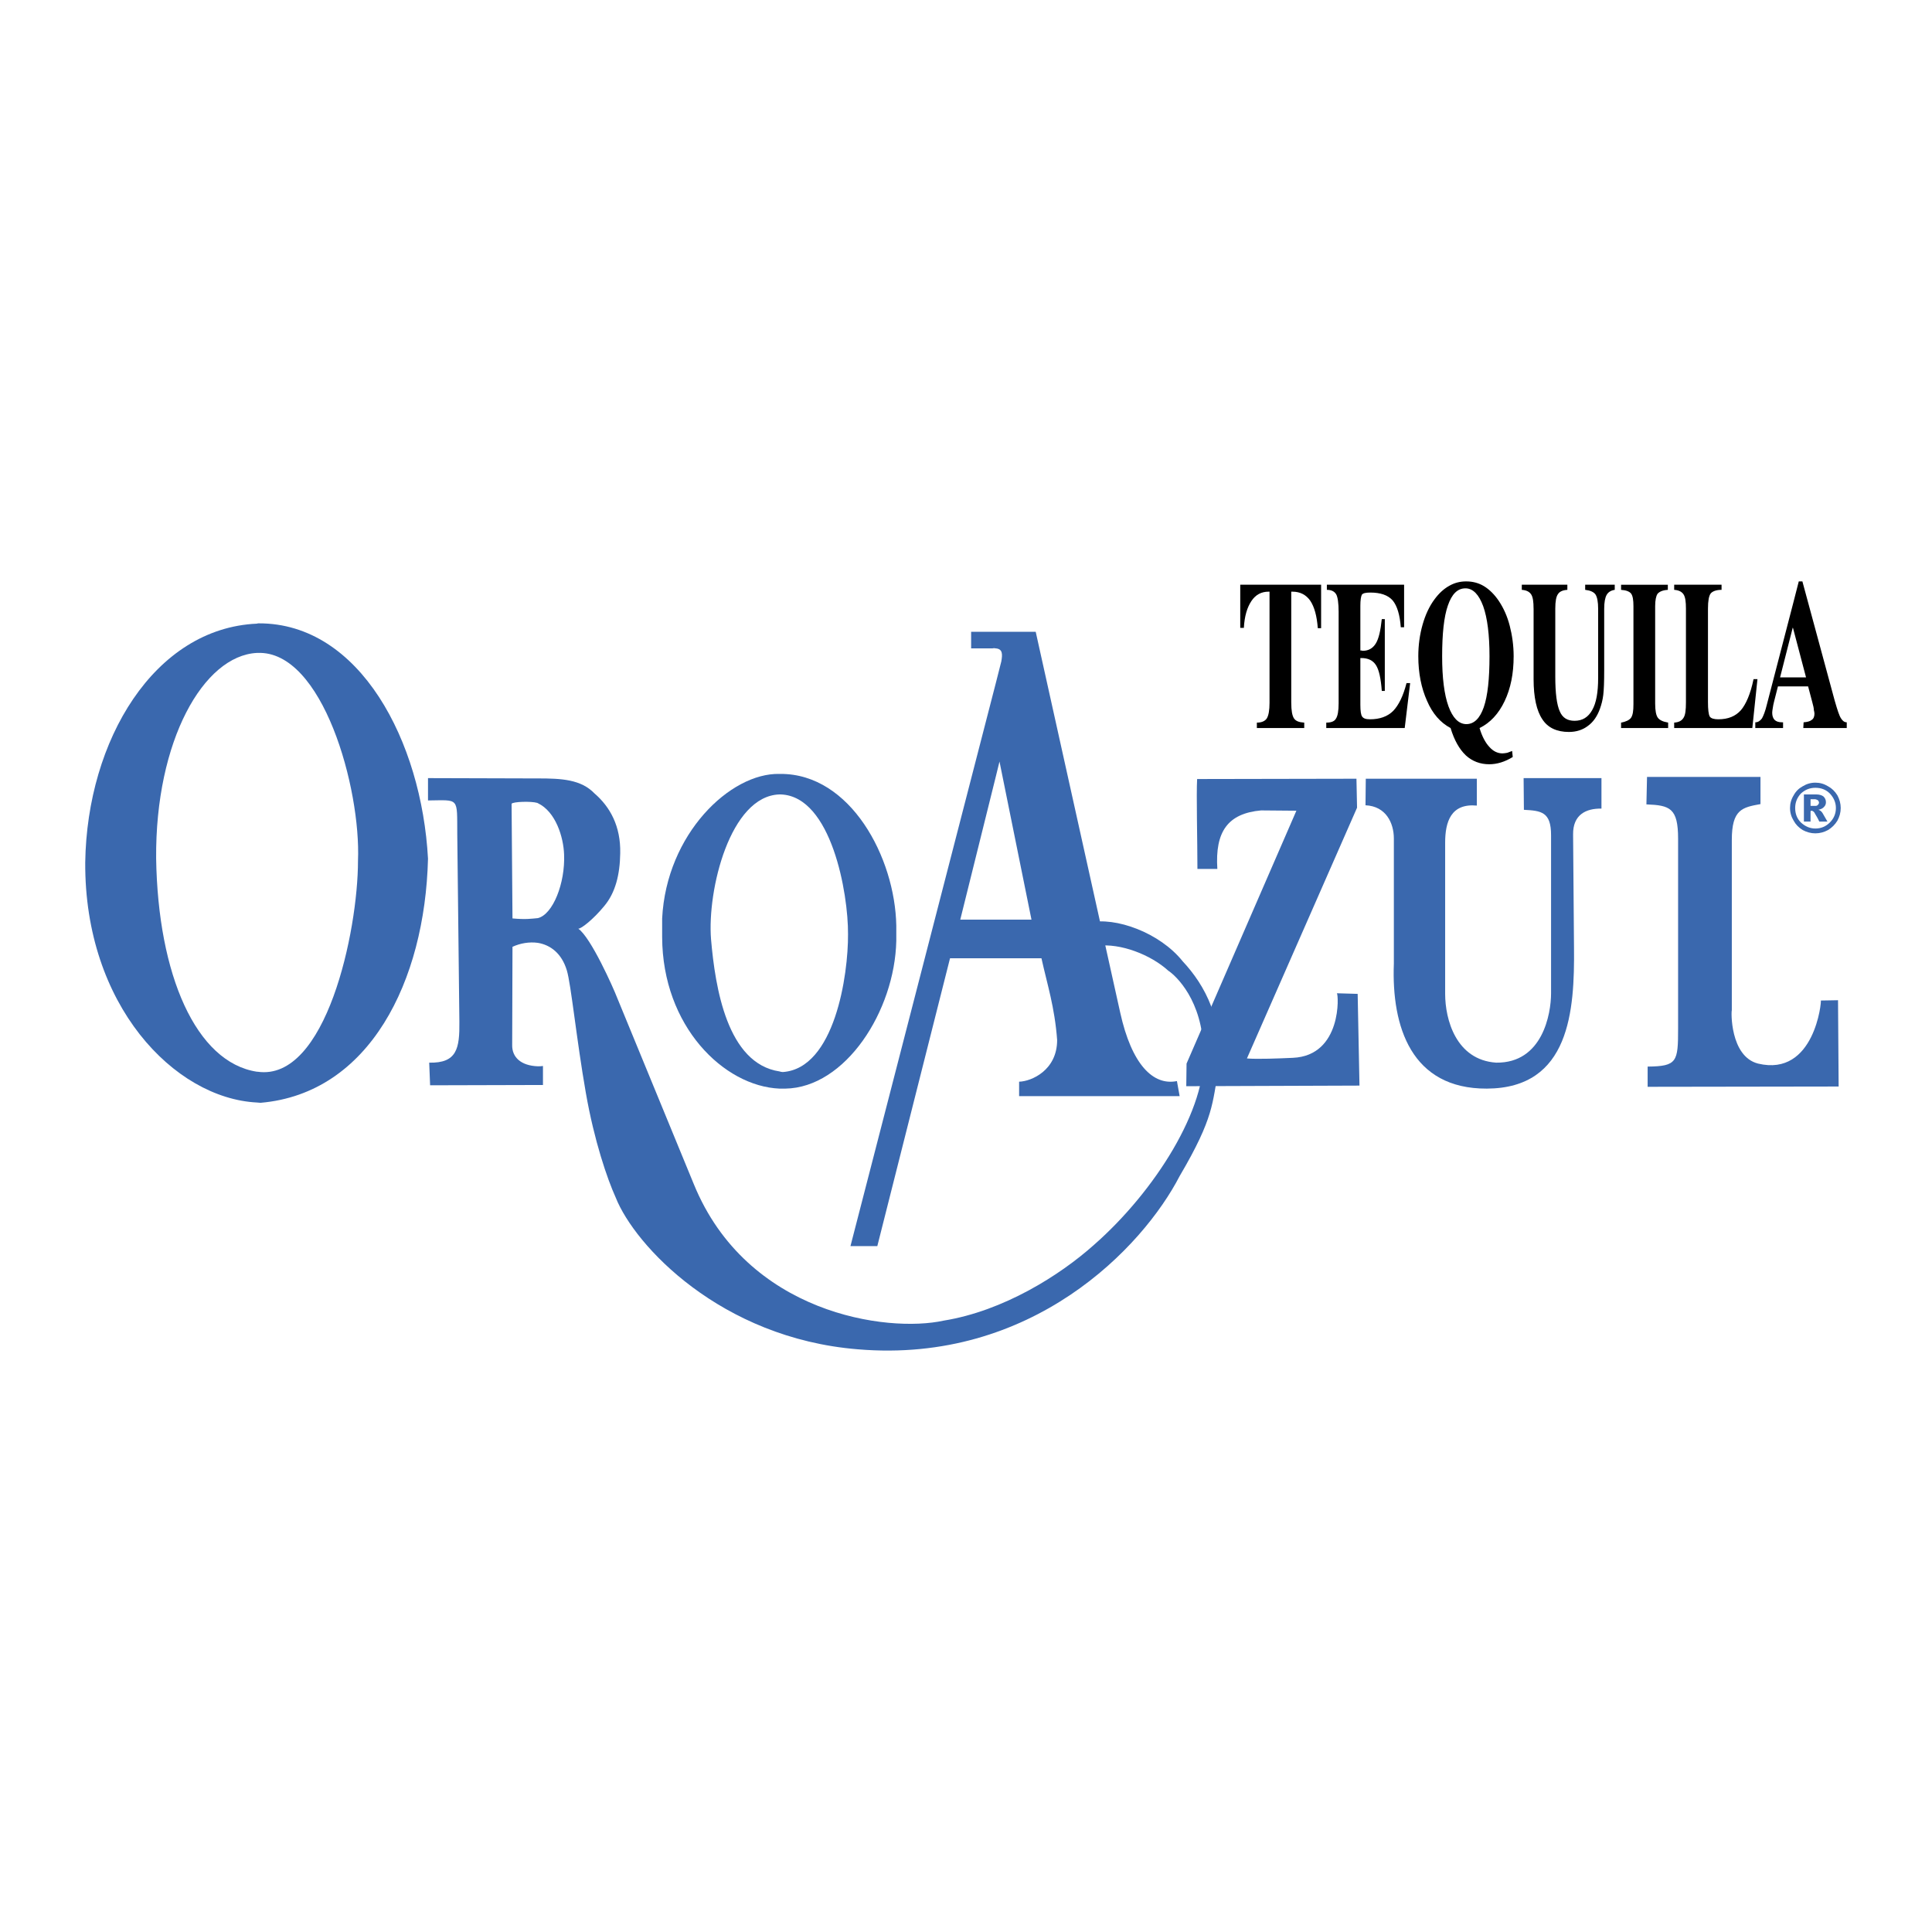
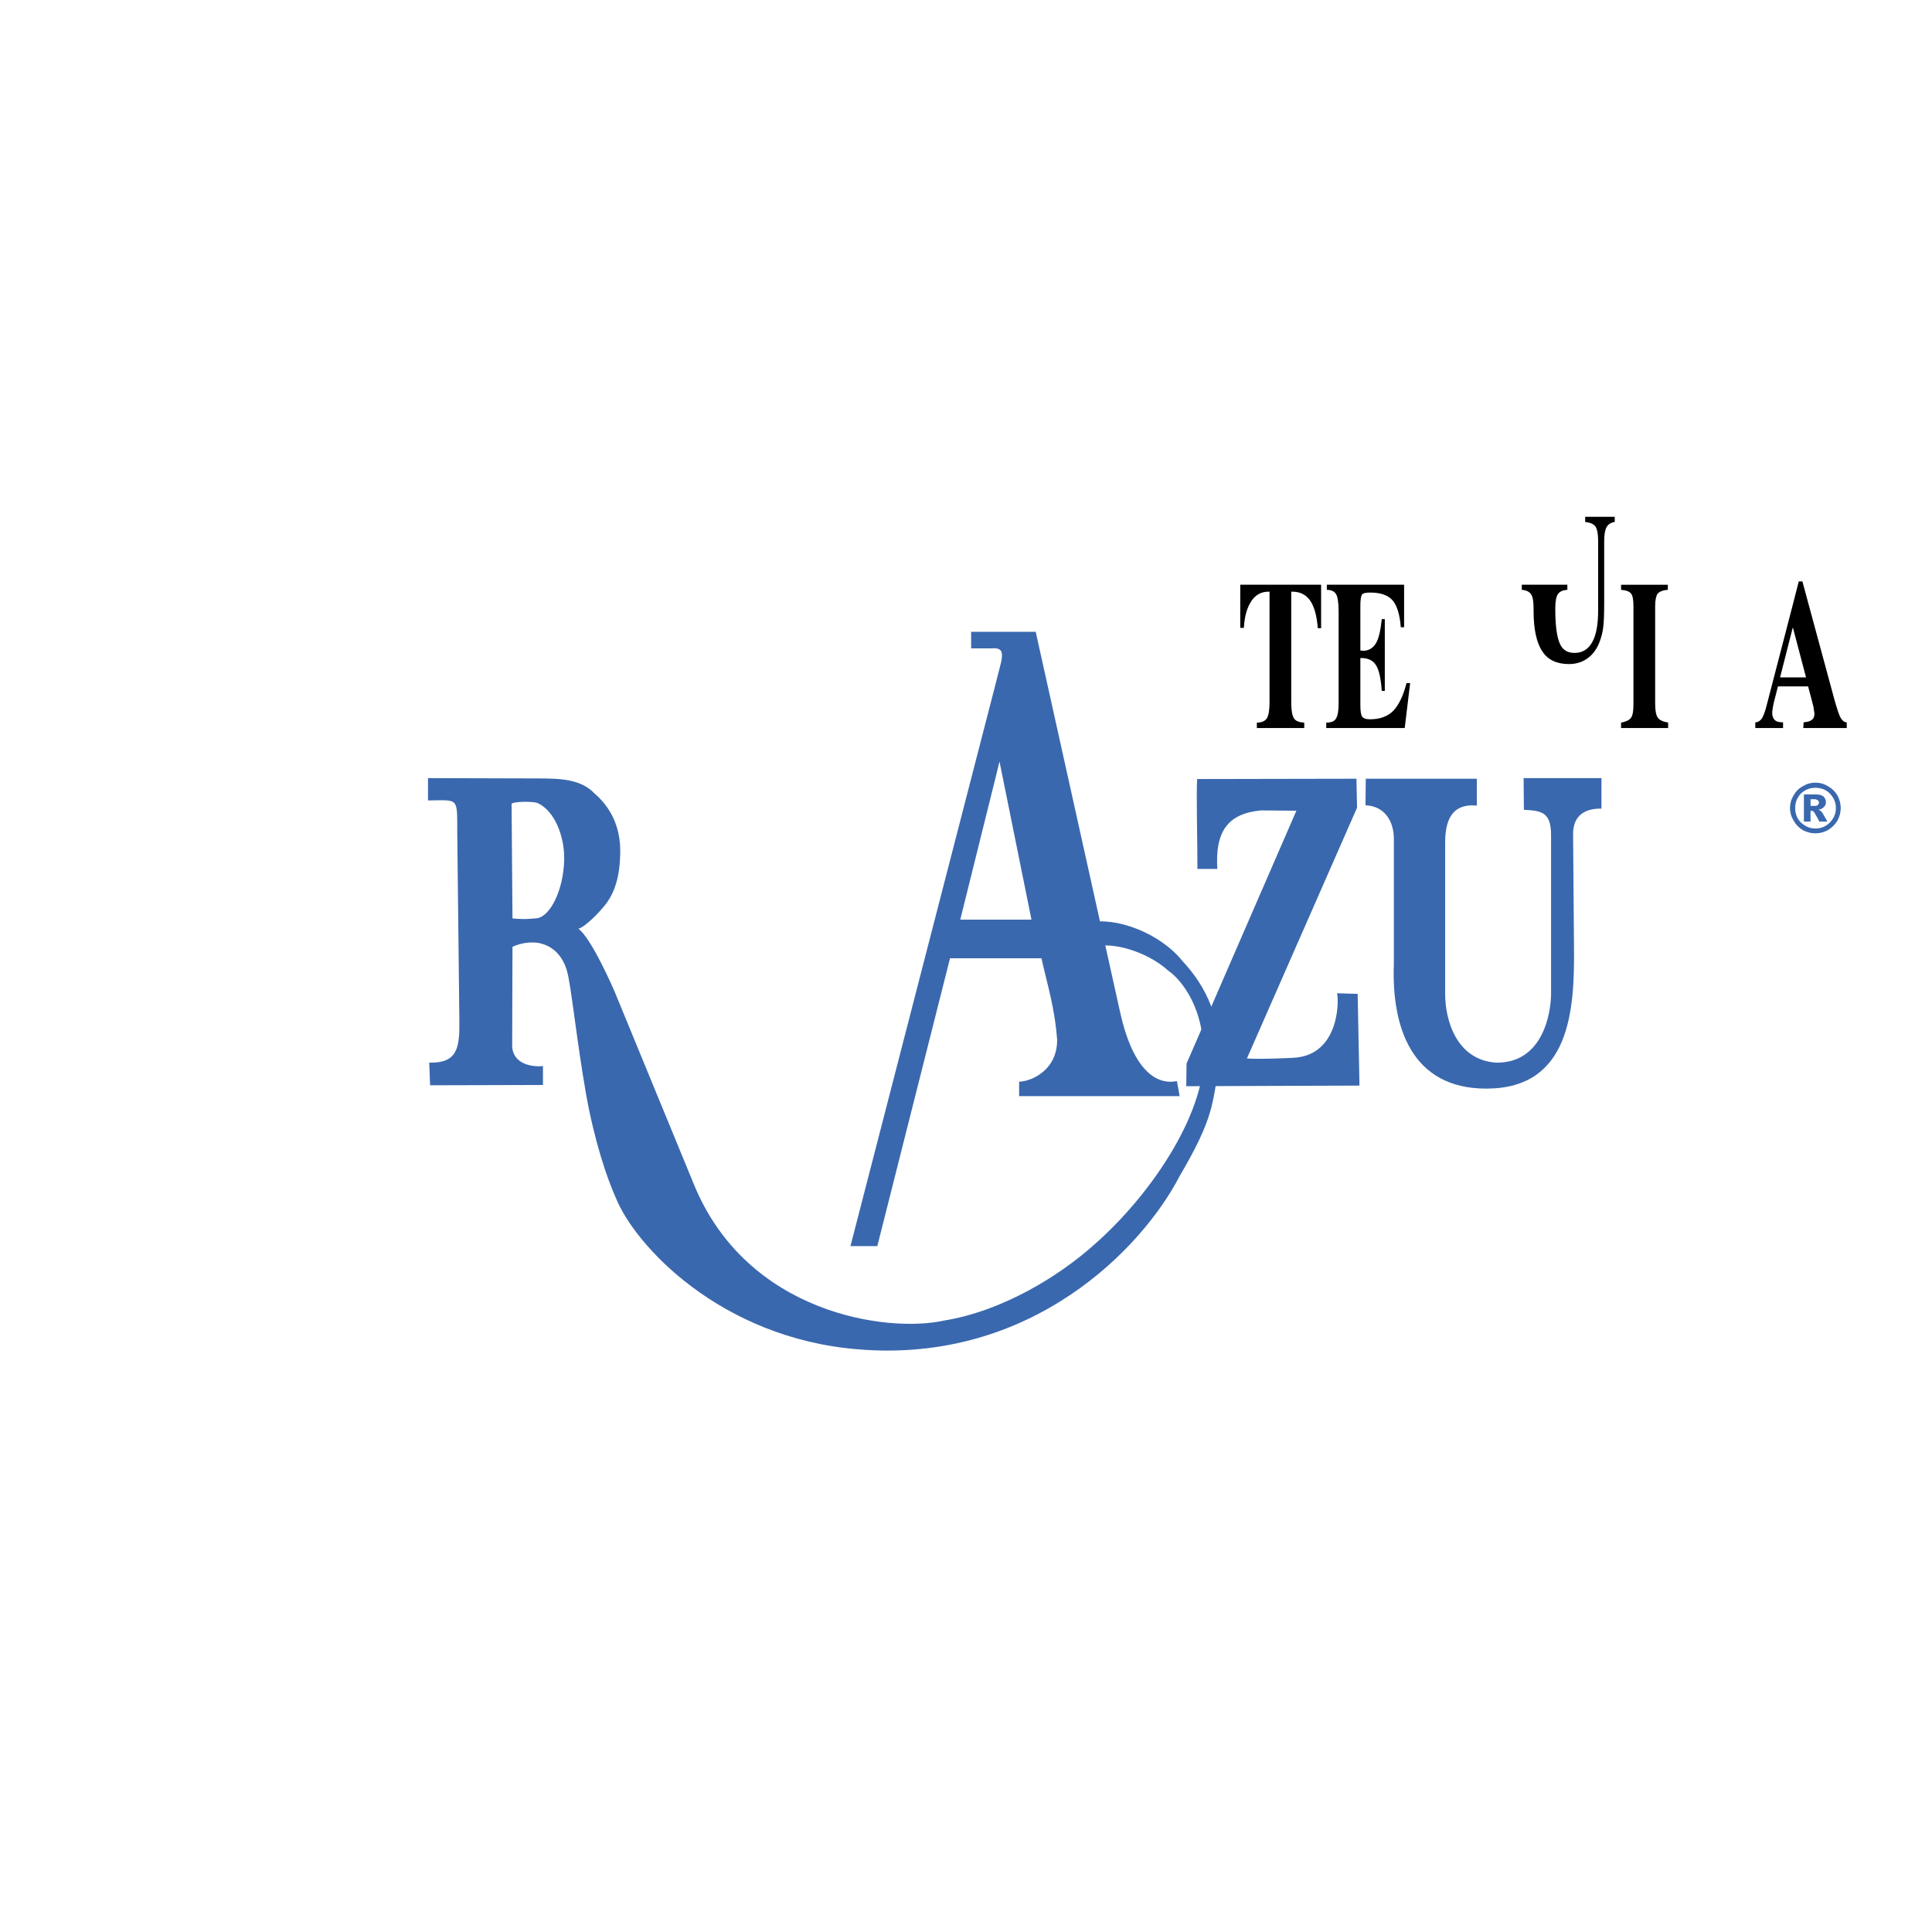
<svg xmlns="http://www.w3.org/2000/svg" version="1.0" id="Layer_1" x="0px" y="0px" width="192.756px" height="192.756px" viewBox="0 0 192.756 192.756" enable-background="new 0 0 192.756 192.756" xml:space="preserve">
  <g>
    <polygon fill-rule="evenodd" clip-rule="evenodd" fill="#FFFFFF" points="0,0 192.756,0 192.756,192.756 0,192.756 0,0  " />
-     <path fill-rule="evenodd" clip-rule="evenodd" fill="#3A68AE" d="M167.424,102.621V83.686c0-3.07-0.813-3.342-3.161-3.432   l0.061-2.739h11.319v2.709c-1.807,0.331-2.86,0.512-2.86,3.583v17.008c-0.061-0.03-0.211,4.576,2.619,5.299   c5.659,1.354,6.352-6.292,6.262-6.292l1.716-0.03l0.061,8.61l-19.056,0.029v-2.017   C167.333,106.384,167.424,105.933,167.424,102.621L167.424,102.621z" />
    <path fill-rule="evenodd" clip-rule="evenodd" fill="#3A68AE" d="M139.065,96.148V83.655c0-1.535-0.782-3.221-2.829-3.312   l0.029-2.649h11.079v2.679c-2.589-0.241-3.161,1.625-3.161,3.703v15.082c0,2.559,1.084,6.593,5.088,6.863   c4.636,0.061,5.479-4.876,5.479-6.924V83.324c0-2.318-0.963-2.438-2.71-2.529l-0.029-3.161h7.767v3.041   c-1.535-0.03-2.859,0.602-2.83,2.589l0.091,11.319c0.06,6.201-0.392,13.999-8.7,14.028   C140.812,108.642,138.825,102.44,139.065,96.148L139.065,96.148z" />
    <path fill-rule="evenodd" clip-rule="evenodd" fill="#3A68AE" d="M118.354,108.371l0.029-2.258l10.958-25.228l-3.522-0.03   c-3.312,0.301-4.605,2.107-4.364,5.84h-1.987c0-2.739-0.12-7.436-0.03-8.971l15.896-0.03l0.06,2.89l-10.987,25.017   c1.054,0.09,3.221,0,4.575-0.061c4.938-0.211,4.576-6.382,4.396-6.442l2.077,0.061l0.181,9.151L118.354,108.371L118.354,108.371z" />
    <path fill-rule="evenodd" clip-rule="evenodd" d="M128.83,70.109c0,0.782,0.091,1.294,0.271,1.565   c0.18,0.271,0.512,0.392,1.023,0.422v0.542h-4.727v-0.542c0.481,0,0.812-0.151,0.993-0.422c0.181-0.301,0.271-0.812,0.271-1.565   V59.03h-0.091c-0.723,0-1.294,0.301-1.716,0.933c-0.422,0.632-0.692,1.505-0.753,2.679h-0.361v-4.305h8.068v4.335h-0.331   c-0.091-1.204-0.331-2.107-0.753-2.739c-0.421-0.602-1.023-0.903-1.776-0.903h-0.12V70.109L128.83,70.109z" />
    <path fill-rule="evenodd" clip-rule="evenodd" d="M132.322,72.638v-0.542c0.481,0,0.812-0.121,0.963-0.392   c0.181-0.271,0.271-0.783,0.271-1.535v-9.122c0-0.873-0.091-1.475-0.241-1.746c-0.181-0.301-0.481-0.452-0.933-0.452v-0.512h7.706   v4.245h-0.331c-0.09-1.234-0.361-2.137-0.812-2.679c-0.481-0.542-1.234-0.783-2.228-0.783c-0.452,0-0.723,0.06-0.843,0.211   c-0.091,0.18-0.151,0.542-0.151,1.114V64.9c0.03,0,0.061,0,0.121,0c0.06,0.03,0.09,0.03,0.12,0.03c0.572,0,0.993-0.241,1.295-0.723   c0.301-0.481,0.481-1.294,0.602-2.438h0.301v7.165h-0.301c-0.09-1.234-0.271-2.077-0.572-2.559   c-0.301-0.481-0.782-0.722-1.475-0.722h-0.091v4.666c0,0.632,0.061,1.023,0.181,1.174c0.121,0.181,0.361,0.271,0.783,0.271   c0.963,0,1.746-0.271,2.317-0.843c0.542-0.572,0.994-1.475,1.325-2.77h0.361l-0.542,4.486H132.322L132.322,72.638z" />
-     <path fill-rule="evenodd" clip-rule="evenodd" d="M153.004,60.716c0-0.662-0.061-1.144-0.241-1.415s-0.481-0.421-0.933-0.452   v-0.512h4.545v0.512c-0.481,0.03-0.782,0.181-0.933,0.421c-0.181,0.241-0.271,0.723-0.271,1.445v6.773   c0,1.686,0.151,2.83,0.452,3.493c0.271,0.632,0.752,0.933,1.475,0.933c0.783,0,1.355-0.361,1.746-1.054   c0.422-0.723,0.603-1.806,0.603-3.221v-6.894c0-0.692-0.091-1.174-0.271-1.445c-0.18-0.241-0.512-0.392-1.023-0.452v-0.512h2.95   v0.512c-0.391,0.06-0.662,0.241-0.812,0.512s-0.24,0.723-0.24,1.385v6.171c0,1.114-0.031,1.896-0.091,2.408   c-0.061,0.512-0.181,0.963-0.331,1.385c-0.271,0.752-0.662,1.324-1.204,1.716c-0.512,0.391-1.145,0.602-1.896,0.602   c-1.204,0-2.107-0.422-2.649-1.265c-0.572-0.843-0.873-2.197-0.873-4.004V60.716L153.004,60.716z" />
+     <path fill-rule="evenodd" clip-rule="evenodd" d="M153.004,60.716c0-0.662-0.061-1.144-0.241-1.415s-0.481-0.421-0.933-0.452   v-0.512h4.545v0.512c-0.481,0.03-0.782,0.181-0.933,0.421c-0.181,0.241-0.271,0.723-0.271,1.445c0,1.686,0.151,2.83,0.452,3.493c0.271,0.632,0.752,0.933,1.475,0.933c0.783,0,1.355-0.361,1.746-1.054   c0.422-0.723,0.603-1.806,0.603-3.221v-6.894c0-0.692-0.091-1.174-0.271-1.445c-0.18-0.241-0.512-0.392-1.023-0.452v-0.512h2.95   v0.512c-0.391,0.06-0.662,0.241-0.812,0.512s-0.24,0.723-0.24,1.385v6.171c0,1.114-0.031,1.896-0.091,2.408   c-0.061,0.512-0.181,0.963-0.331,1.385c-0.271,0.752-0.662,1.324-1.204,1.716c-0.512,0.391-1.145,0.602-1.896,0.602   c-1.204,0-2.107-0.422-2.649-1.265c-0.572-0.843-0.873-2.197-0.873-4.004V60.716L153.004,60.716z" />
    <path fill-rule="evenodd" clip-rule="evenodd" d="M166.4,58.338v0.512c-0.512,0.03-0.843,0.181-1.023,0.391   c-0.15,0.211-0.241,0.632-0.241,1.234v9.724c0,0.692,0.091,1.174,0.271,1.415c0.182,0.241,0.513,0.391,1.024,0.482v0.542h-4.696   v-0.542c0.481-0.091,0.812-0.241,0.993-0.482c0.181-0.271,0.241-0.692,0.241-1.354v-9.784c0-0.602-0.061-1.023-0.241-1.264   c-0.181-0.211-0.512-0.331-0.993-0.361v-0.512H166.4L166.4,58.338z" />
-     <path fill-rule="evenodd" clip-rule="evenodd" d="M170.404,70.018c0,0.783,0.06,1.265,0.181,1.475   c0.12,0.181,0.421,0.271,0.843,0.271c0.993,0,1.716-0.301,2.258-0.903c0.512-0.602,0.963-1.626,1.265-3.101h0.391l-0.512,4.877   h-7.797v-0.542c0.452-0.03,0.753-0.181,0.934-0.482c0.181-0.271,0.24-0.783,0.24-1.536v-9.362c0-0.662-0.06-1.144-0.24-1.415   s-0.481-0.421-0.934-0.452v-0.512h4.727v0.512c-0.542,0-0.903,0.15-1.084,0.361c-0.181,0.241-0.271,0.752-0.271,1.505V70.018   L170.404,70.018z" />
-     <path fill-rule="evenodd" clip-rule="evenodd" d="M144.725,72.638c-1.022-0.542-1.806-1.445-2.348-2.71   c-0.572-1.264-0.873-2.77-0.873-4.455c0-1.114,0.15-2.167,0.422-3.131c0.271-0.963,0.662-1.836,1.204-2.559   c0.421-0.572,0.903-1.023,1.444-1.325c0.513-0.301,1.084-0.451,1.687-0.451h0.03c0.632,0,1.233,0.15,1.775,0.481   s1.054,0.843,1.476,1.475c0.481,0.723,0.843,1.535,1.084,2.469c0.24,0.933,0.391,1.957,0.391,3.041   c0,1.746-0.301,3.221-0.903,4.485c-0.602,1.264-1.444,2.167-2.498,2.68c0.24,0.812,0.572,1.444,0.963,1.866   c0.392,0.451,0.844,0.662,1.325,0.662c0.15,0,0.301-0.03,0.481-0.06c0.15-0.06,0.301-0.121,0.481-0.181l0.061,0.602   c-0.392,0.241-0.782,0.421-1.174,0.542c-0.392,0.12-0.783,0.181-1.175,0.181c-0.902,0-1.686-0.301-2.317-0.873   c-0.03-0.03-0.03-0.03-0.03-0.03C145.599,74.745,145.087,73.842,144.725,72.638L144.725,72.638z M146.261,58.699   c-0.03,0-0.061,0-0.061,0c-0.782,0-1.354,0.572-1.746,1.716c-0.392,1.114-0.571,2.83-0.571,5.058c0,2.167,0.21,3.823,0.632,4.997   c0.421,1.144,0.993,1.746,1.746,1.776h0.03c0.782,0,1.354-0.572,1.745-1.686c0.392-1.144,0.572-2.83,0.572-5.087   c0-2.137-0.21-3.823-0.632-4.998C147.555,59.332,146.982,58.729,146.261,58.699L146.261,58.699z" />
    <path fill-rule="evenodd" clip-rule="evenodd" d="M175.13,72.065c0.271,0,0.482-0.15,0.663-0.392   c0.15-0.271,0.331-0.723,0.481-1.354l2.619-10.085l0.572-2.228h0.36l3.222,11.891c0.271,0.933,0.451,1.505,0.632,1.776   c0.15,0.241,0.331,0.392,0.572,0.392v0.572h-4.335l0.03-0.572c0.361-0.03,0.632-0.09,0.812-0.241   c0.181-0.12,0.271-0.331,0.271-0.632c0-0.09-0.03-0.21-0.061-0.361c0-0.181-0.061-0.421-0.15-0.753l-0.422-1.595h-1.505h-1.506   l-0.391,1.535c-0.061,0.211-0.091,0.422-0.12,0.602c-0.03,0.181-0.061,0.362-0.061,0.482c0,0.331,0.09,0.572,0.24,0.722   c0.151,0.151,0.392,0.241,0.753,0.241h0.091v0.572h-2.771V72.065L175.13,72.065z M178.894,62.673l-0.03-0.06l-1.265,4.967h1.295   h1.294L178.894,62.673L178.894,62.673z" />
    <path fill-rule="evenodd" clip-rule="evenodd" fill="#3A68AE" d="M181.121,79.26h-1.145v2.709h0.663v-1.054   c0.06,0,0.09-0.03,0.09-0.03c0.091,0,0.181,0.061,0.271,0.151c0.03,0.06,0.06,0.12,0.12,0.21c0.091,0.15,0.241,0.392,0.392,0.723   h0.812c-0.301-0.512-0.451-0.783-0.451-0.783c-0.061-0.121-0.15-0.211-0.211-0.271c-0.061-0.03-0.12-0.09-0.241-0.121   c0.271-0.06,0.452-0.15,0.572-0.301c0.12-0.121,0.181-0.271,0.181-0.452c0-0.241-0.09-0.421-0.241-0.572   c-0.15-0.12-0.391-0.21-0.752-0.21H181.121L181.121,79.26z M183.649,80.615c0,0.451-0.12,0.873-0.331,1.264   c-0.24,0.391-0.542,0.692-0.933,0.933c-0.392,0.211-0.813,0.331-1.265,0.331s-0.873-0.12-1.265-0.331   c-0.391-0.241-0.692-0.542-0.902-0.933c-0.241-0.391-0.361-0.813-0.361-1.264c0-0.452,0.12-0.874,0.361-1.265   c0.21-0.391,0.512-0.692,0.902-0.903c0.392-0.241,0.813-0.361,1.265-0.361s0.873,0.12,1.265,0.361   c0.391,0.211,0.692,0.512,0.933,0.903C183.529,79.742,183.649,80.164,183.649,80.615L183.649,80.615L183.649,80.615z    M181.121,82.662c0.572,0,1.054-0.211,1.445-0.603c0.391-0.391,0.602-0.873,0.602-1.444c0-0.542-0.211-1.024-0.602-1.445   c-0.392-0.392-0.873-0.572-1.445-0.572c-0.542,0-1.023,0.181-1.445,0.572c-0.391,0.421-0.571,0.903-0.571,1.445   c0,0.572,0.181,1.053,0.571,1.444C180.098,82.451,180.579,82.662,181.121,82.662L181.121,82.662z M181.121,80.404   c-0.061,0-0.12,0-0.181,0h-0.301v-0.663h0.331c0.061,0,0.12,0,0.15,0c0.12,0.03,0.181,0.061,0.241,0.091   c0.06,0.06,0.12,0.15,0.12,0.241c0,0.12-0.061,0.18-0.12,0.241C181.302,80.374,181.241,80.404,181.121,80.404L181.121,80.404z" />
    <path fill-rule="evenodd" clip-rule="evenodd" fill="#3A68AE" d="M99.358,64.69c-0.12-0.03-0.241-0.03-0.361,0H96.89v-1.656h2.469   h3.974l8.43,37.991c1.144,5.178,3.28,7.315,5.659,6.834l0.271,1.505h-16.016v-1.444c1.235-0.03,3.794-1.145,3.794-4.155   c-0.241-3.281-0.994-5.569-1.565-8.158h-4.546h-4.576l-7.255,28.719h-2.679l14.51-56.205l0.542-2.137   C100.021,65.292,100.051,64.75,99.358,64.69L99.358,64.69z M99.358,91.753h3.553L99.72,75.979l-0.361,1.475l-3.553,14.299H99.358   L99.358,91.753z" />
    <path fill-rule="evenodd" clip-rule="evenodd" fill="#3A68AE" d="M51.131,94.463l-0.03,9.783c-0.03,1.235,0.874,2.078,2.559,2.138   c0.15,0,0.331,0,0.512-0.03v1.897H53.66l-10.748,0.029l-0.09-2.258c2.77,0.061,3.041-1.414,3.01-4.094l-0.21-18.695   c-0.03-3.733,0.241-3.401-2.92-3.372v-2.228l10.416,0.03c0.181,0,0.361,0,0.542,0c2.348,0,4.305,0.09,5.66,1.505   c1.535,1.325,2.619,3.251,2.559,5.96c-0.03,2.138-0.481,3.944-1.595,5.269c-1.084,1.325-2.318,2.288-2.589,2.258   c1.264,0.873,3.522,5.96,3.853,6.833l7.677,18.664c5.298,12.945,19.297,14.842,24.926,13.607c5.961-0.963,11.59-4.516,14.992-7.556   c6.11-5.358,11.318-13.668,10.928-19.327c-0.091-5.058-2.74-7.526-3.522-8.038c-1.716-1.565-4.757-2.77-7.075-2.468   c-1.294,0.15-2.106-2.017-0.842-2.318c2.648-0.603,7.074,0.993,9.361,3.853c2.258,2.409,4.125,5.93,3.583,10.837   c-0.662,3.312-0.392,4.666-3.884,10.597c-3.672,7.104-14.721,18.755-32.121,17.28c-13.667-1.114-22.247-10.356-24.143-15.143   c-0.843-1.866-2.138-5.63-2.98-10.446c-0.933-5.328-1.475-10.838-1.897-12.222c-0.511-1.686-1.625-2.529-2.89-2.74   C52.817,93.951,51.914,94.102,51.131,94.463L51.131,94.463z M53.66,80.133c-0.03,0-0.03-0.03-0.06-0.03   c-0.632-0.181-2.439-0.12-2.559,0.09l0.09,11.439c1.325,0.121,1.867,0.03,2.529-0.03c1.505-0.361,2.739-3.492,2.619-6.352   C56.219,83.505,55.437,80.976,53.66,80.133L53.66,80.133z" />
-     <path fill-rule="evenodd" clip-rule="evenodd" fill="#3A68AE" d="M66.063,93.5c0-0.03,0-0.06,0-0.09v-1.776   c0.421-8.429,6.804-14.54,11.71-14.42c0.03,0,0.06,0,0.091,0c6.984-0.03,11.439,8.339,11.56,15.143v0.452c0,0.06,0,0.15,0,0.21   c0,0.061,0,0.121,0,0.15v0.693c-0.15,7.014-5.087,14.661-11.078,14.75c-0.211,0-0.392,0-0.572,0   C72.204,108.371,66.093,102.38,66.063,93.5L66.063,93.5z M77.773,79.26c-4.937,0.15-7.225,9.543-6.833,14.45   c0.421,4.877,1.625,12.403,6.833,13.186c0.091,0.03,0.211,0.061,0.331,0.061c5.178-0.361,6.533-9.693,6.503-13.757   c0.03-4.064-1.656-13.728-6.683-13.938C77.864,79.26,77.833,79.26,77.773,79.26L77.773,79.26z" />
-     <path fill-rule="evenodd" clip-rule="evenodd" fill="#3A68AE" d="M8.504,86.034c0.181-12.192,6.894-23.361,17.129-23.812   c0.06-0.03,0.12-0.03,0.18-0.03c10.115-0.03,16.257,11.801,16.889,23.481c-0.301,12.222-5.84,23.421-16.708,24.354   c-0.121,0-0.241-0.029-0.361-0.029C17.385,109.575,8.414,100.273,8.504,86.034L8.504,86.034z M25.633,65.142   c-5.329,0.271-10.145,8.76-10.055,20.5c0.181,11.621,3.974,20.351,10.055,21.284c0.03,0,0.03,0,0.06,0   c6.833,0.994,10.024-13.998,10.024-21.042c0.301-7.225-3.522-21.013-10.024-20.742C25.663,65.142,25.663,65.142,25.633,65.142   L25.633,65.142z" />
  </g>
</svg>